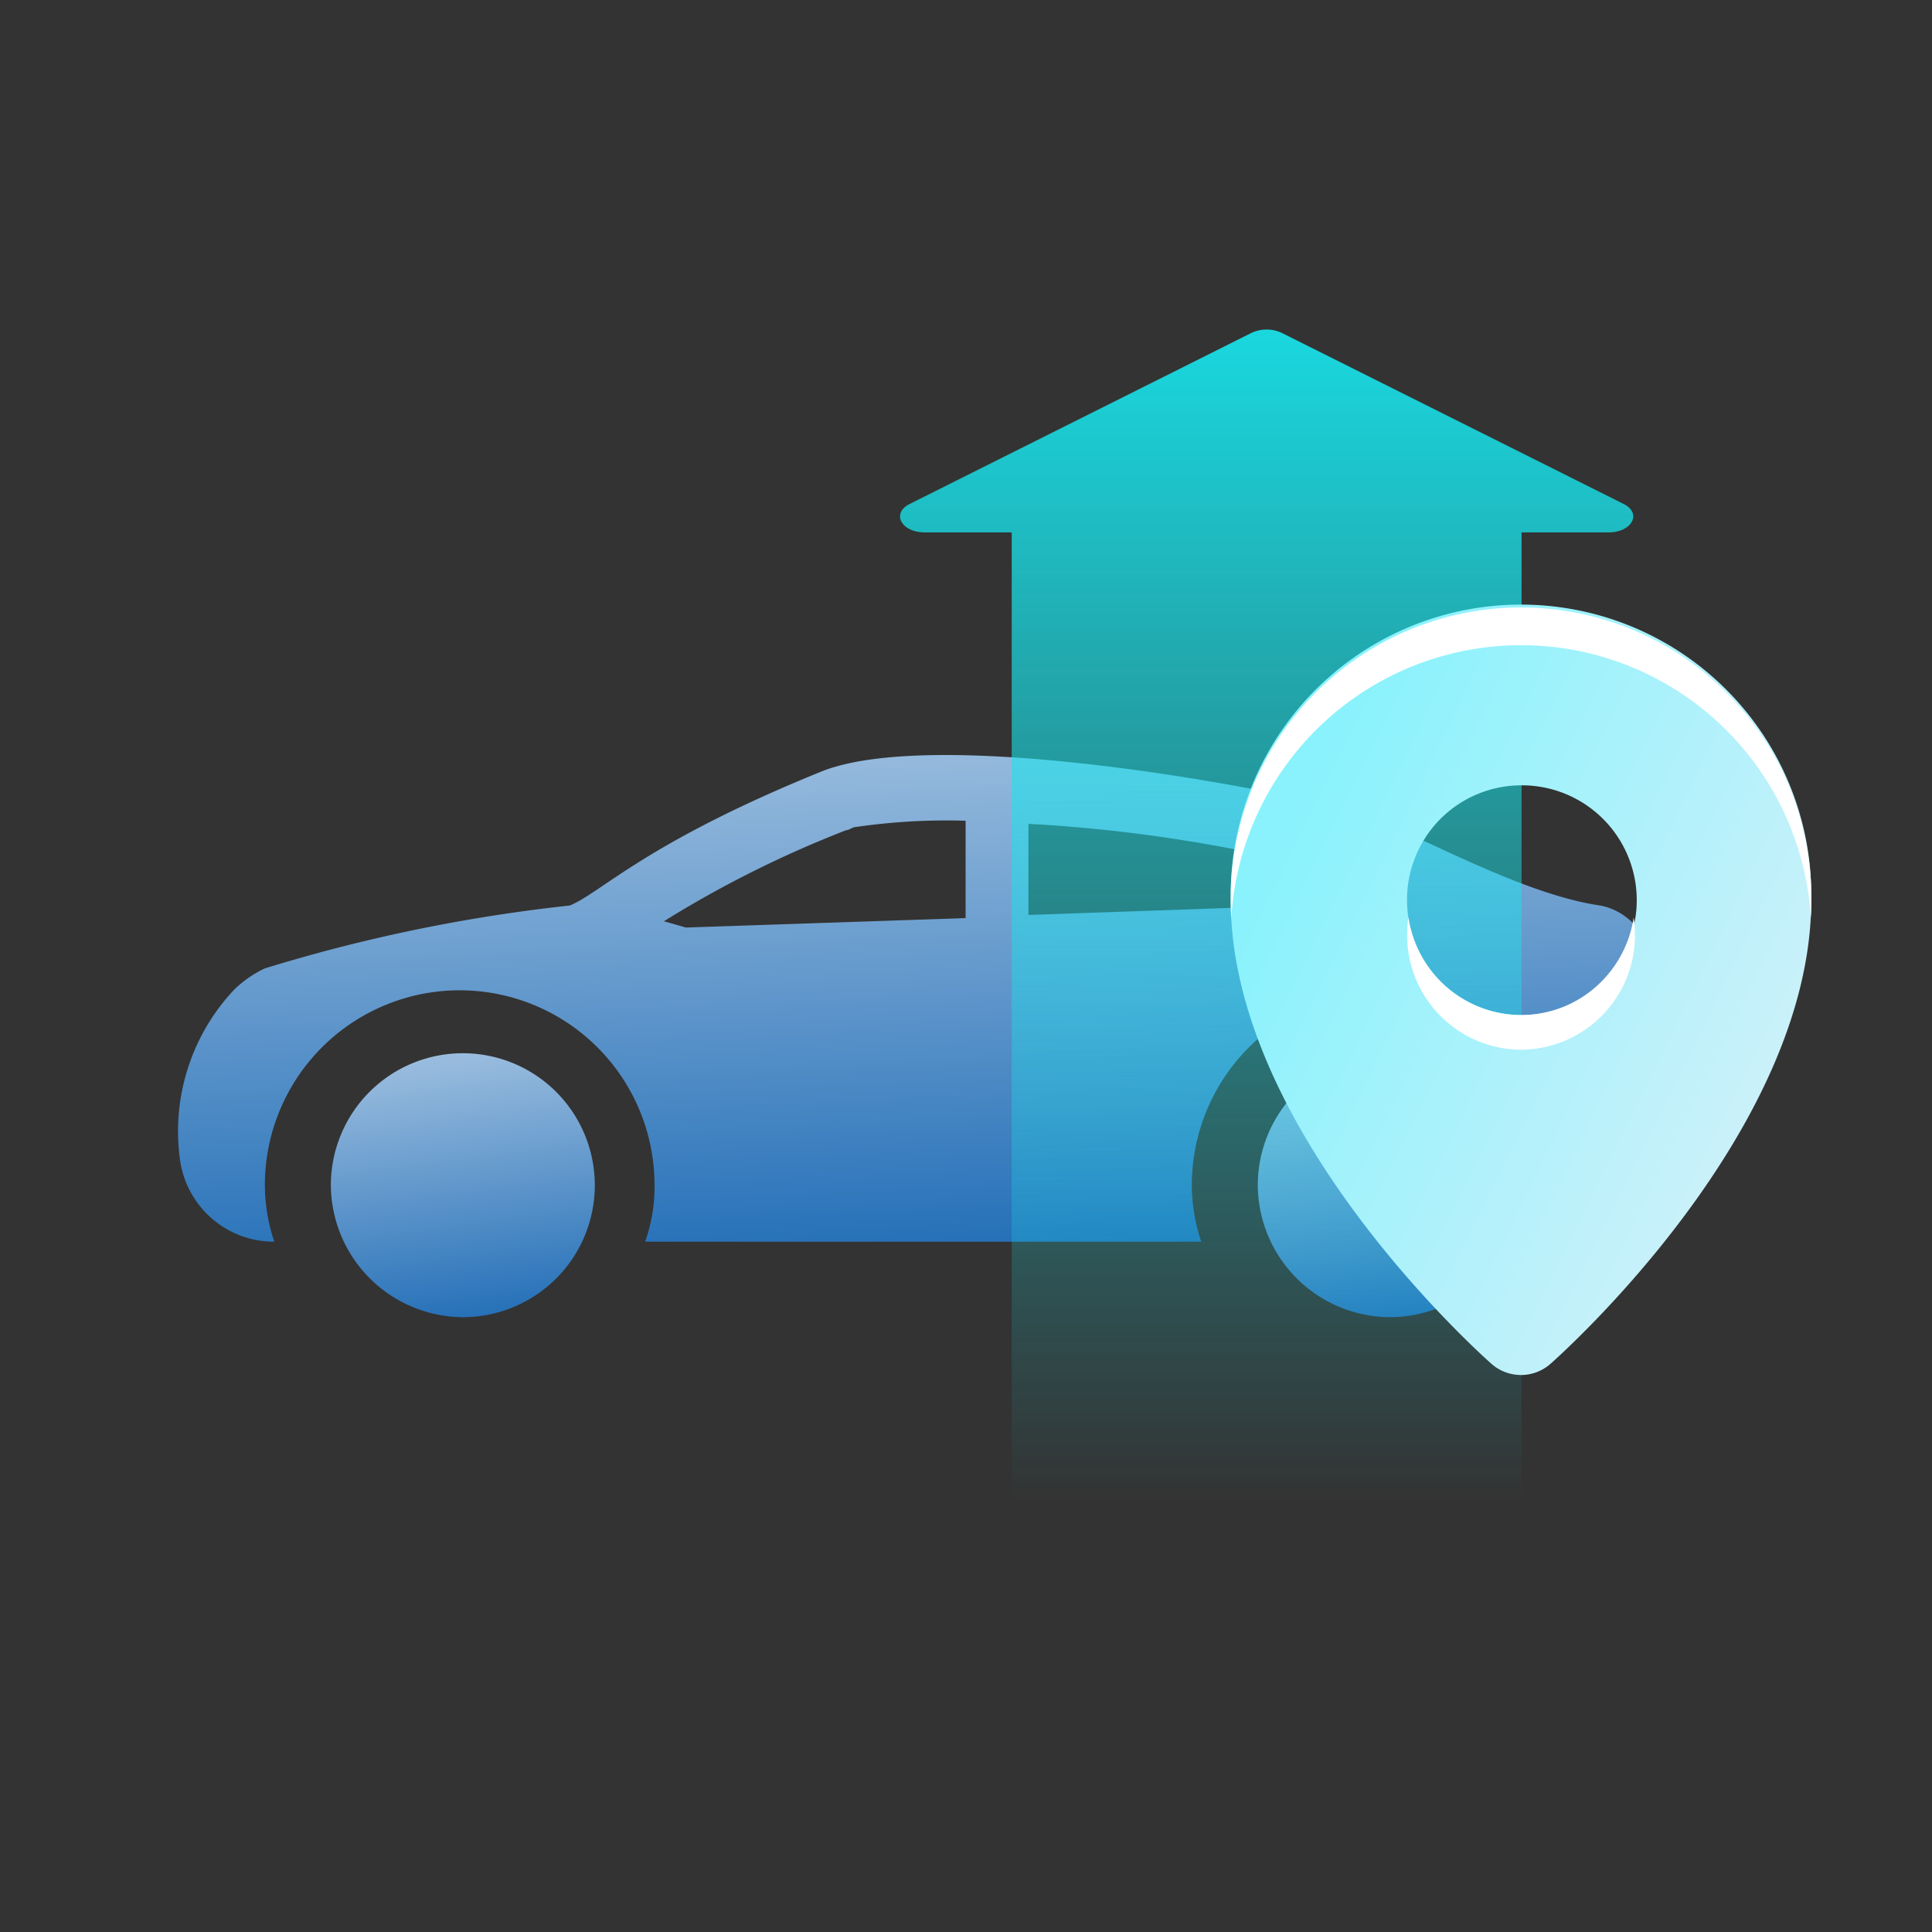
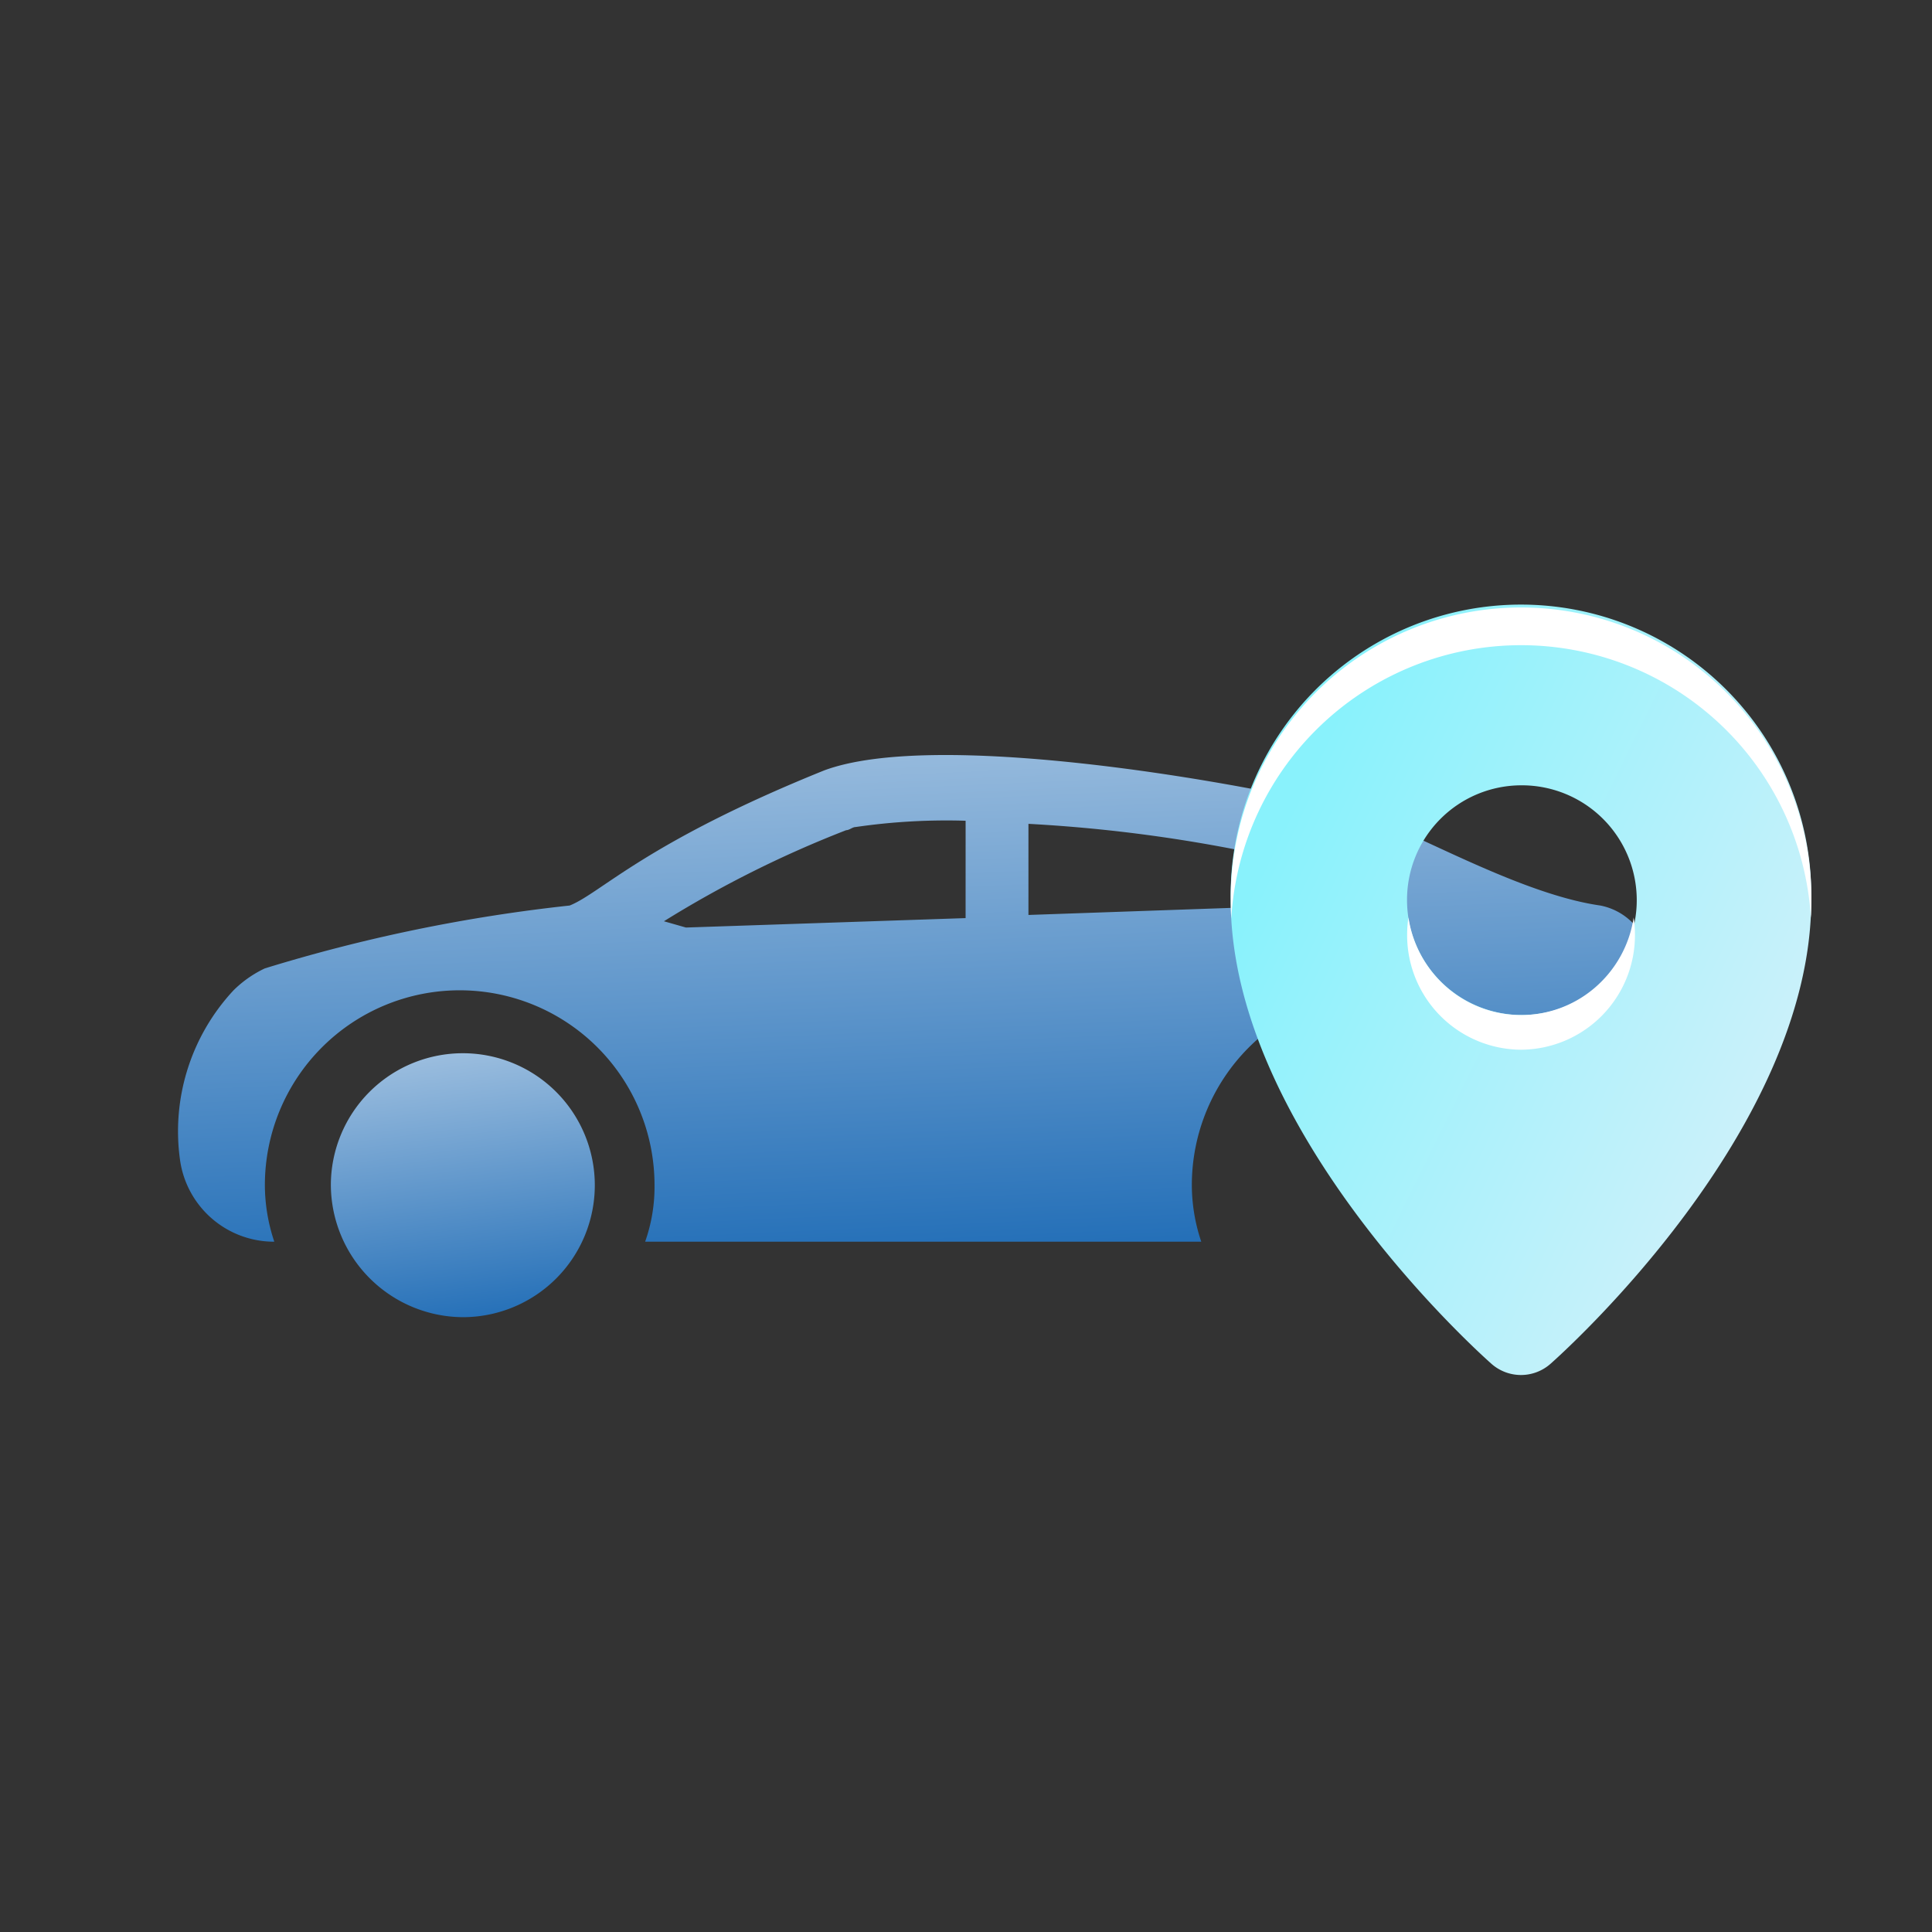
<svg xmlns="http://www.w3.org/2000/svg" width="100" height="100" viewBox="0 0 100 100">
  <rect x="0" y="0" width="100" height="100" fill="#333333" stroke="none" />
  <defs>
    <clipPath id="clip-path">
      <rect id="Rectangle_2428" data-name="Rectangle 2428" width="100" height="100" fill="#fff" stroke="#707070" stroke-width="1" />
    </clipPath>
    <linearGradient id="linear-gradient" x1="0.819" y1="1" x2="0.576" y2="-0.881" gradientUnits="objectBoundingBox">
      <stop offset="0" stop-color="#226eb7" />
      <stop offset="1" stop-color="#fff" />
    </linearGradient>
    <linearGradient id="linear-gradient-4" x1="0.5" y1="-0.078" x2="0.5" y2="1" gradientUnits="objectBoundingBox">
      <stop offset="0" stop-color="#18e5ed" />
      <stop offset="1" stop-color="#18e5ed" stop-opacity="0" />
    </linearGradient>
    <linearGradient id="linear-gradient-5" x1="0.059" y1="0.335" x2="0.805" y2="0.82" gradientUnits="objectBoundingBox">
      <stop offset="0" stop-color="#89f2fc" />
      <stop offset="1" stop-color="#cbf1fa" />
    </linearGradient>
  </defs>
  <g id="Mask_Group_650" data-name="Mask Group 650" clip-path="url(#clip-path)">
    <g id="car" transform="translate(8.292 23.07)">
      <g id="Group_52234" data-name="Group 52234" transform="translate(0.958 16.01)">
        <path id="Path_40151" data-name="Path 40151" d="M76.655,25.264A3.194,3.194,0,0,0,74.541,23.8c-4.554-.651-10.572-4.391-13.337-5.042-6.018-1.464-21.144-4.066-26.836-1.952C25.1,20.548,22.821,23.15,21.194,23.8A84.3,84.3,0,0,0,5.418,27.053a5.841,5.841,0,0,0-1.626,1.139,10.7,10.7,0,0,0-2.765,8.783A4.91,4.91,0,0,0,5.906,41.2a9.21,9.21,0,0,1-.488-2.928,10.084,10.084,0,1,1,20.168,0A8.506,8.506,0,0,1,25.1,41.2H53.885a9.21,9.21,0,0,1-.488-2.928,10.084,10.084,0,1,1,20.168,0,12.641,12.641,0,0,1-.325,2.6,16.849,16.849,0,0,0,3.9-1.464,3.163,3.163,0,0,0,1.464-2.277,16.956,16.956,0,0,0-1.952-11.873Zm-34.968-.813-14.475.488-1.139-.325A56.666,56.666,0,0,1,35.507,19.9c.163,0,.325-.163.488-.163a32.493,32.493,0,0,1,5.693-.325Zm17.24-.651-13.987.488V19.572A77.957,77.957,0,0,1,59.9,21.849Z" transform="translate(-0.958 -16.01)" fill="url(#linear-gradient)" />
      </g>
      <path id="Path_40152" data-name="Path 40152" d="M5.8,32.331a6.831,6.831,0,1,1,6.831,6.831A6.872,6.872,0,0,1,5.8,32.331Z" transform="translate(3.033 5.945)" fill="url(#linear-gradient)" />
-       <path id="Path_40153" data-name="Path 40153" d="M5.8,32.331a6.831,6.831,0,1,1,6.831,6.831A6.872,6.872,0,0,1,5.8,32.331Z" transform="translate(51.011 5.945)" fill="url(#linear-gradient)" />
    </g>
    <g id="Group_52236" data-name="Group 52236" transform="translate(46.586 17.057)">
      <g id="Group_52235" data-name="Group 52235">
-         <path id="Path_40154" data-name="Path 40154" d="M18.19.173.5,9.028C-.465,9.509.063,10.5,1.28,10.5h4.5V60.52h26.39V10.5h4.5c1.217,0,1.744-.991.784-1.472L19.757.173a1.862,1.862,0,0,0-1.567,0" transform="translate(0 0)" fill="url(#linear-gradient-4)" />
-       </g>
+         </g>
    </g>
    <g id="Group_52238" data-name="Group 52238" transform="translate(63.702 31.561)">
      <g id="Group_52237" data-name="Group 52237" transform="translate(0 0)">
        <path id="Path_40155" data-name="Path 40155" d="M13.5,39.034a2.306,2.306,0,0,0,3.047,0c.551-.486,13.5-12.03,13.5-24A15.026,15.026,0,1,0,0,15.032C0,27,12.951,38.548,13.5,39.034M15.026,9.087a5.945,5.945,0,1,1-5.9,5.945,5.921,5.921,0,0,1,5.9-5.945" transform="translate(0)" fill="url(#linear-gradient-5)" />
        <path id="Subtraction_103" data-name="Subtraction 103" d="M15.025,22.772a5.926,5.926,0,0,1-5.894-5.945,6.172,6.172,0,0,1,.067-.9,5.957,5.957,0,0,0,1.968,3.6,5.859,5.859,0,0,0,7.721,0,5.955,5.955,0,0,0,1.969-3.6,6.109,6.109,0,0,1,.067.9A5.928,5.928,0,0,1,15.025,22.772Zm-15-6.819h0C.008,15.624,0,15.315,0,15.031a15.027,15.027,0,1,1,30.053,0c0,.3-.008.607-.024.906a15.028,15.028,0,0,0-30,.016Z" transform="translate(0)" fill="#fff" />
      </g>
    </g>
  </g>
</svg>